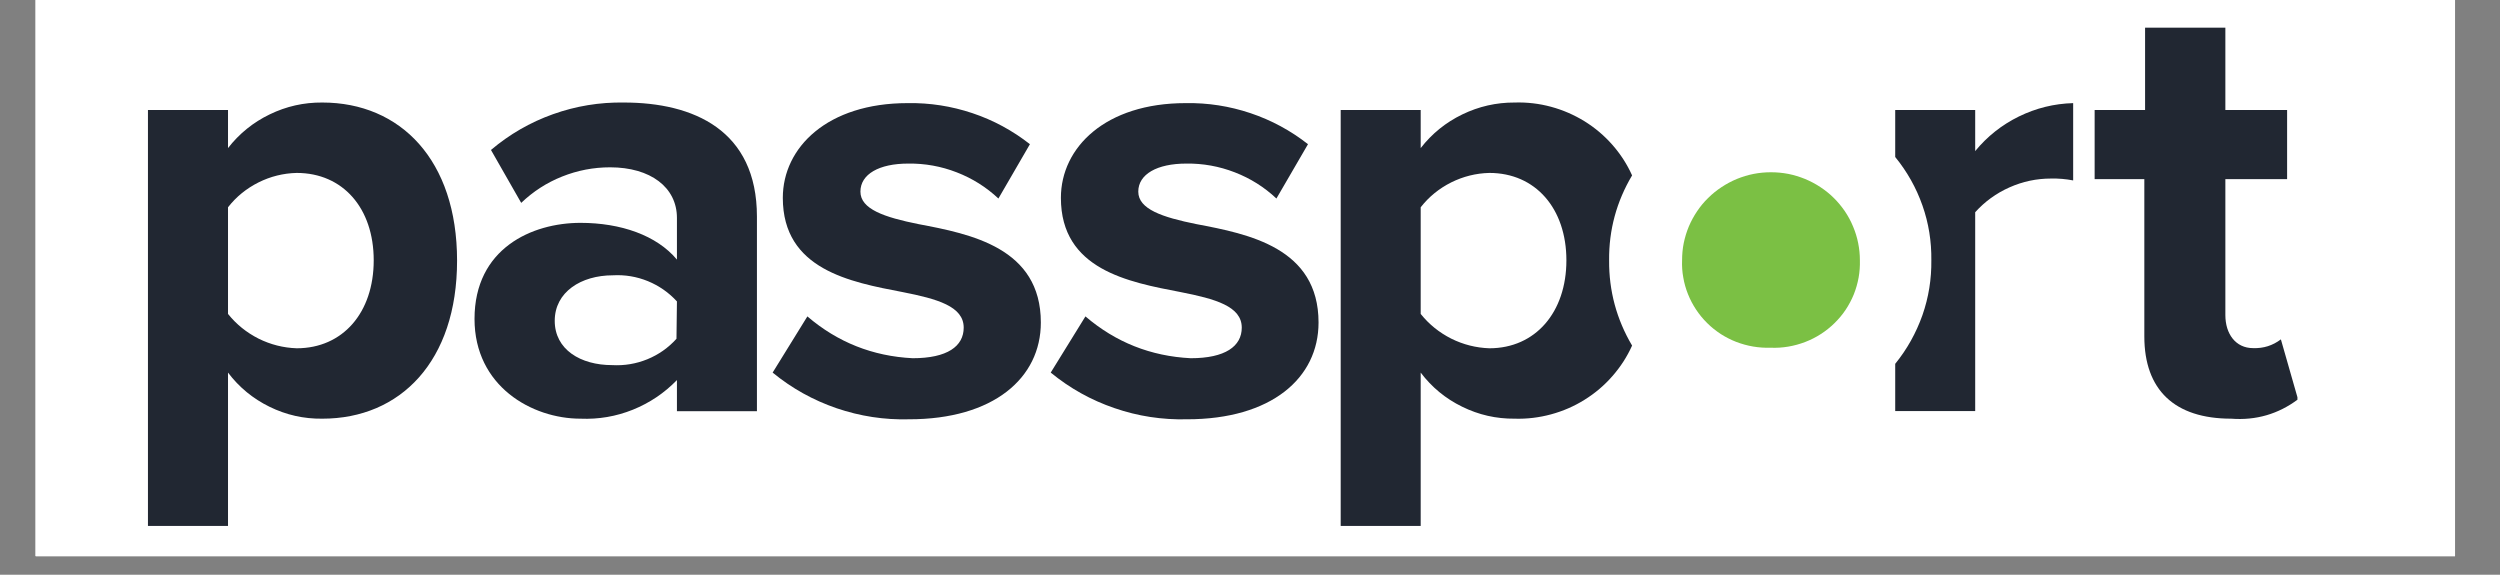
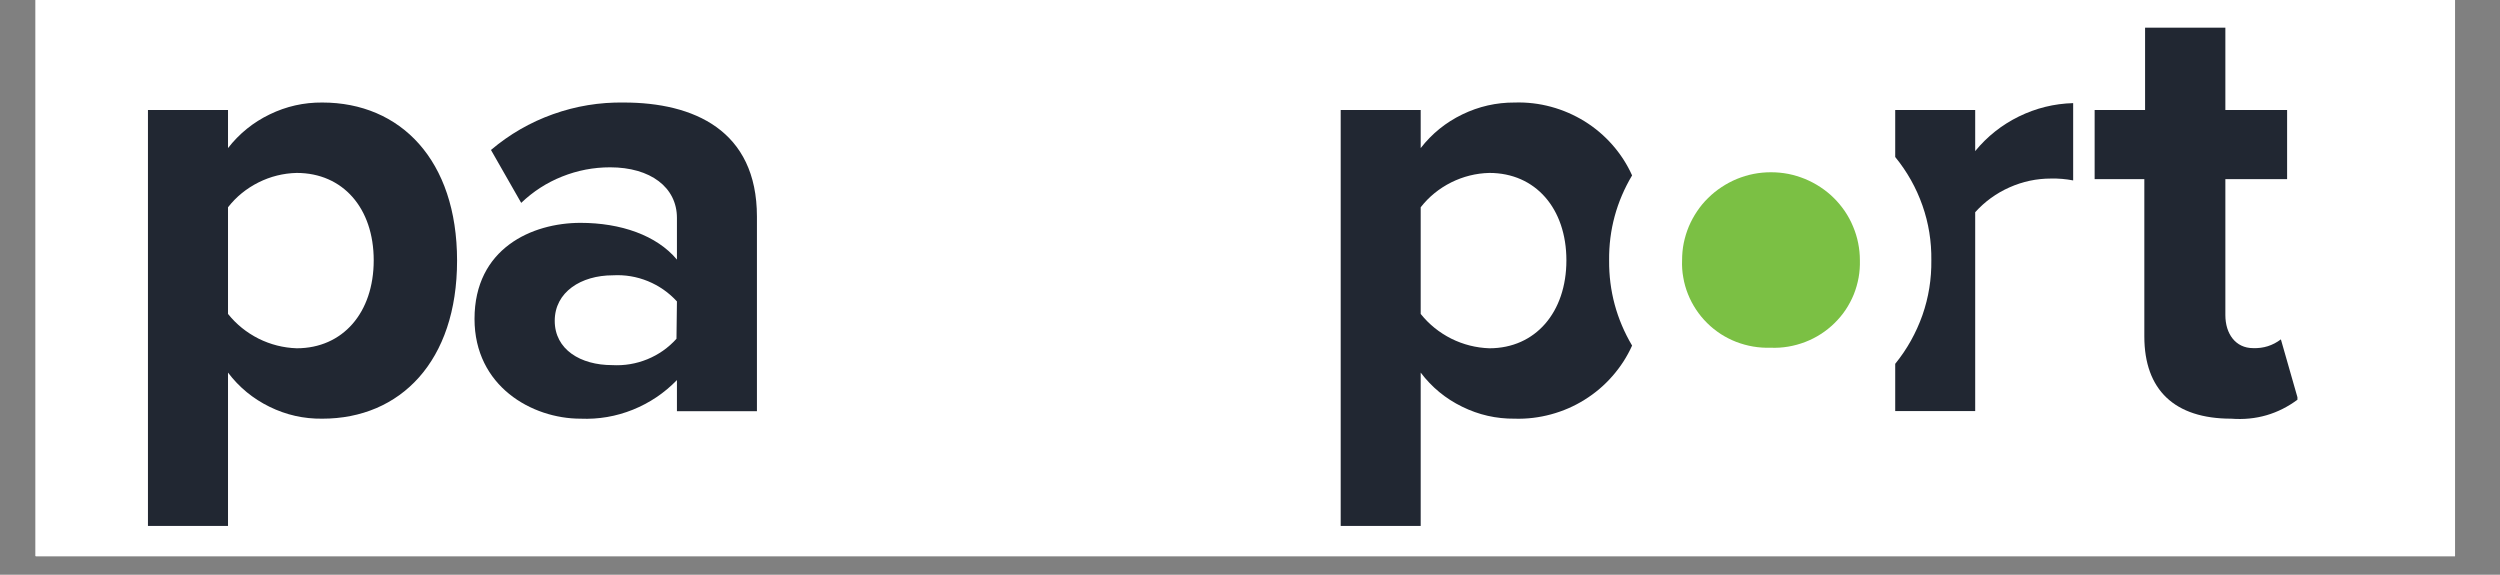
<svg xmlns="http://www.w3.org/2000/svg" width="174" zoomAndPan="magnify" viewBox="0 0 130.5 30" height="40" preserveAspectRatio="xMidYMid meet" version="1.0">
  <rect x="0" y="0" width="130.5" height="30" fill="#808080" stroke="none" />
  <defs>
    <clipPath id="193886c8ba">
      <path d="M 1.863 0 L 128.152 0 L 128.152 29.031 L 1.863 29.031 Z M 1.863 0 " clip-rule="nonzero" />
    </clipPath>
    <clipPath id="79e1505ed0">
      <path d="M 7.723 5 L 24 5 L 24 27.562 L 7.723 27.562 Z M 7.723 5 " clip-rule="nonzero" />
    </clipPath>
    <clipPath id="46055922a0">
      <path d="M 109 1.332 L 119.926 1.332 L 119.926 22 L 109 22 Z M 109 1.332 " clip-rule="nonzero" />
    </clipPath>
    <clipPath id="2ad04b666c">
      <path d="M 69 5 L 86 5 L 86 27.562 L 69 27.562 Z M 69 5 " clip-rule="nonzero" />
    </clipPath>
  </defs>
  <g clip-path="url(#193886c8ba)">
    <path fill="#ffffff" d="M 1.863 0 L 128.637 0 L 128.637 36.43 L 1.863 36.43 Z M 1.863 0 " fill-opacity="1" fill-rule="nonzero" />
    <path fill="#ffffff" d="M 1.863 0 L 128.637 0 L 128.637 29.145 L 1.863 29.145 Z M 1.863 0 " fill-opacity="1" fill-rule="nonzero" />
    <path fill="#ffffff" d="M 1.863 0 L 128.637 0 L 128.637 29.145 L 1.863 29.145 Z M 1.863 0 " fill-opacity="1" fill-rule="nonzero" />
  </g>
  <g clip-path="url(#79e1505ed0)">
    <path fill="#212732" d="M 7.723 27.453 L 7.723 5.742 L 11.902 5.742 L 11.902 7.73 C 12.488 6.977 13.215 6.387 14.082 5.969 C 14.945 5.551 15.859 5.344 16.824 5.352 C 20.902 5.352 23.859 8.352 23.859 13.605 C 23.859 18.855 20.902 21.855 16.824 21.855 C 15.855 21.867 14.938 21.66 14.07 21.234 C 13.203 20.809 12.48 20.215 11.902 19.449 L 11.902 27.453 Z M 15.488 9.027 C 14.785 9.043 14.117 9.211 13.492 9.523 C 12.863 9.84 12.332 10.27 11.902 10.82 L 11.902 16.387 C 12.34 16.934 12.871 17.359 13.496 17.676 C 14.125 17.988 14.789 18.156 15.488 18.18 C 17.895 18.18 19.508 16.32 19.508 13.59 C 19.508 10.859 17.895 9.027 15.488 9.027 Z M 15.488 9.027 " fill-opacity="1" fill-rule="nonzero" />
  </g>
  <path fill="#212732" d="M 35.336 19.84 C 34.68 20.516 33.914 21.031 33.035 21.387 C 32.16 21.738 31.246 21.895 30.301 21.855 C 27.766 21.855 24.77 20.16 24.77 16.648 C 24.77 12.969 27.766 11.633 30.301 11.633 C 32.406 11.633 34.281 12.285 35.336 13.551 L 35.336 11.375 C 35.336 9.777 33.953 8.734 31.848 8.734 C 30.98 8.734 30.145 8.895 29.344 9.215 C 28.539 9.535 27.828 9.996 27.207 10.59 L 25.629 7.828 C 26.594 7.012 27.672 6.387 28.867 5.961 C 30.062 5.535 31.297 5.332 32.566 5.352 C 36.191 5.352 39.512 6.785 39.512 11.309 L 39.512 21.465 L 35.336 21.465 Z M 35.336 15.734 C 34.91 15.27 34.406 14.918 33.82 14.676 C 33.234 14.438 32.625 14.336 31.992 14.371 C 30.328 14.371 28.957 15.246 28.957 16.746 C 28.957 18.25 30.309 19.059 31.953 19.059 C 32.59 19.094 33.203 18.992 33.789 18.754 C 34.379 18.512 34.887 18.156 35.312 17.684 Z M 35.336 15.734 " fill-opacity="1" fill-rule="nonzero" />
-   <path fill="#212732" d="M 42.145 16.516 C 43.723 17.867 45.555 18.594 47.641 18.699 C 49.453 18.699 50.305 18.074 50.305 17.102 C 50.305 15.988 48.922 15.602 47.113 15.246 C 44.383 14.723 40.863 14.07 40.863 10.328 C 40.863 7.691 43.199 5.383 47.375 5.383 C 48.535 5.363 49.66 5.539 50.758 5.906 C 51.855 6.273 52.855 6.816 53.762 7.527 L 52.117 10.363 C 51.48 9.766 50.758 9.312 49.941 8.996 C 49.129 8.68 48.281 8.527 47.406 8.539 C 45.891 8.539 44.914 9.09 44.914 10.004 C 44.914 10.918 46.164 11.34 47.945 11.699 C 50.676 12.215 54.332 12.938 54.332 16.836 C 54.332 19.734 51.859 21.887 47.453 21.887 C 46.156 21.922 44.895 21.727 43.668 21.309 C 42.441 20.887 41.332 20.27 40.332 19.449 Z M 42.145 16.516 " fill-opacity="1" fill-rule="nonzero" />
-   <path fill="#212732" d="M 56.66 16.516 C 58.238 17.867 60.07 18.594 62.156 18.699 C 63.961 18.699 64.82 18.074 64.82 17.102 C 64.82 15.988 63.438 15.602 61.625 15.246 C 58.895 14.723 55.379 14.07 55.379 10.328 C 55.379 7.691 57.711 5.383 61.891 5.383 C 63.051 5.363 64.176 5.539 65.273 5.906 C 66.367 6.273 67.371 6.816 68.277 7.527 L 66.629 10.363 C 65.996 9.766 65.273 9.312 64.457 8.996 C 63.641 8.68 62.797 8.527 61.922 8.539 C 60.406 8.539 59.418 9.09 59.418 10.004 C 59.418 10.918 60.672 11.34 62.453 11.699 C 65.184 12.215 68.828 12.938 68.828 16.836 C 68.828 19.734 66.367 21.887 61.961 21.887 C 60.664 21.918 59.402 21.727 58.18 21.305 C 56.953 20.887 55.844 20.266 54.848 19.449 Z M 56.66 16.516 " fill-opacity="1" fill-rule="nonzero" />
  <g clip-path="url(#46055922a0)">
    <path fill="#212732" d="M 111.934 17.559 L 111.934 9.352 L 109.34 9.352 L 109.34 5.742 L 111.973 5.742 L 111.973 1.445 L 116.164 1.445 L 116.164 5.742 L 119.387 5.742 L 119.387 9.352 L 116.164 9.352 L 116.164 16.449 C 116.164 17.422 116.695 18.172 117.613 18.172 C 118.152 18.191 118.633 18.039 119.062 17.715 L 119.957 20.844 C 118.922 21.617 117.762 21.953 116.469 21.855 C 113.512 21.855 111.934 20.355 111.934 17.559 Z M 111.934 17.559 " fill-opacity="1" fill-rule="nonzero" />
  </g>
  <path fill="#212732" d="M 103.105 7.887 L 103.105 5.742 L 98.93 5.742 L 98.93 8.195 C 99.551 8.957 100.027 9.801 100.352 10.727 C 100.676 11.648 100.828 12.602 100.816 13.582 C 100.828 14.566 100.676 15.52 100.352 16.449 C 100.023 17.379 99.551 18.227 98.93 18.992 L 98.93 21.457 L 103.105 21.457 L 103.105 11.078 C 103.609 10.52 104.207 10.086 104.895 9.781 C 105.586 9.473 106.309 9.32 107.066 9.32 C 107.453 9.312 107.836 9.344 108.219 9.418 L 108.219 5.383 C 107.223 5.41 106.277 5.645 105.383 6.082 C 104.492 6.52 103.734 7.121 103.105 7.887 Z M 103.105 7.887 " fill-opacity="1" fill-rule="nonzero" />
  <g clip-path="url(#2ad04b666c)">
    <path fill="#212732" d="M 83.996 13.59 C 83.98 12.004 84.383 10.523 85.195 9.156 C 84.934 8.574 84.59 8.043 84.168 7.562 C 83.746 7.082 83.262 6.672 82.715 6.332 C 82.168 5.996 81.586 5.742 80.965 5.574 C 80.344 5.406 79.711 5.332 79.066 5.352 C 78.105 5.348 77.195 5.555 76.332 5.973 C 75.469 6.391 74.746 6.977 74.16 7.73 L 74.16 5.742 L 69.984 5.742 L 69.984 27.453 L 74.16 27.453 L 74.16 19.449 C 74.738 20.215 75.461 20.809 76.324 21.23 C 77.188 21.656 78.102 21.863 79.066 21.855 C 79.711 21.875 80.344 21.797 80.965 21.629 C 81.586 21.461 82.172 21.207 82.715 20.867 C 83.262 20.527 83.746 20.117 84.168 19.633 C 84.59 19.152 84.934 18.621 85.195 18.039 C 84.383 16.664 83.984 15.18 83.996 13.59 Z M 77.746 18.18 C 77.047 18.156 76.383 17.988 75.754 17.676 C 75.129 17.359 74.598 16.934 74.16 16.387 L 74.16 10.82 C 74.59 10.27 75.121 9.84 75.75 9.523 C 76.379 9.211 77.043 9.043 77.746 9.027 C 80.152 9.027 81.766 10.883 81.766 13.59 C 81.766 16.297 80.152 18.18 77.746 18.18 Z M 77.746 18.18 " fill-opacity="1" fill-rule="nonzero" />
  </g>
  <path fill="#7bc044" d="M 92.43 18.152 C 92.121 18.16 91.82 18.141 91.516 18.09 C 91.215 18.039 90.922 17.957 90.633 17.848 C 90.348 17.738 90.078 17.598 89.82 17.434 C 89.566 17.266 89.328 17.078 89.113 16.863 C 88.895 16.648 88.703 16.414 88.535 16.16 C 88.367 15.906 88.227 15.641 88.113 15.355 C 88 15.074 87.918 14.785 87.867 14.484 C 87.812 14.188 87.793 13.887 87.805 13.582 C 87.805 13.281 87.832 12.98 87.891 12.688 C 87.953 12.391 88.039 12.105 88.156 11.824 C 88.273 11.547 88.418 11.281 88.586 11.031 C 88.754 10.781 88.945 10.547 89.164 10.336 C 89.379 10.121 89.613 9.934 89.867 9.766 C 90.121 9.598 90.387 9.457 90.668 9.34 C 90.949 9.227 91.238 9.137 91.539 9.078 C 91.836 9.02 92.141 8.992 92.445 8.992 C 92.75 8.992 93.051 9.02 93.352 9.078 C 93.648 9.137 93.938 9.227 94.219 9.34 C 94.5 9.457 94.77 9.598 95.023 9.766 C 95.277 9.934 95.512 10.121 95.727 10.336 C 95.941 10.547 96.133 10.781 96.305 11.031 C 96.473 11.281 96.617 11.547 96.73 11.824 C 96.848 12.105 96.938 12.391 96.996 12.688 C 97.055 12.98 97.086 13.281 97.086 13.582 C 97.094 13.887 97.074 14.188 97.02 14.488 C 96.965 14.789 96.883 15.078 96.77 15.363 C 96.656 15.645 96.512 15.914 96.344 16.168 C 96.176 16.422 95.98 16.652 95.762 16.867 C 95.543 17.082 95.305 17.273 95.047 17.438 C 94.789 17.605 94.516 17.742 94.23 17.852 C 93.945 17.961 93.648 18.043 93.344 18.094 C 93.043 18.145 92.738 18.164 92.43 18.152 Z M 92.43 18.152 " fill-opacity="1" fill-rule="nonzero" />
</svg>